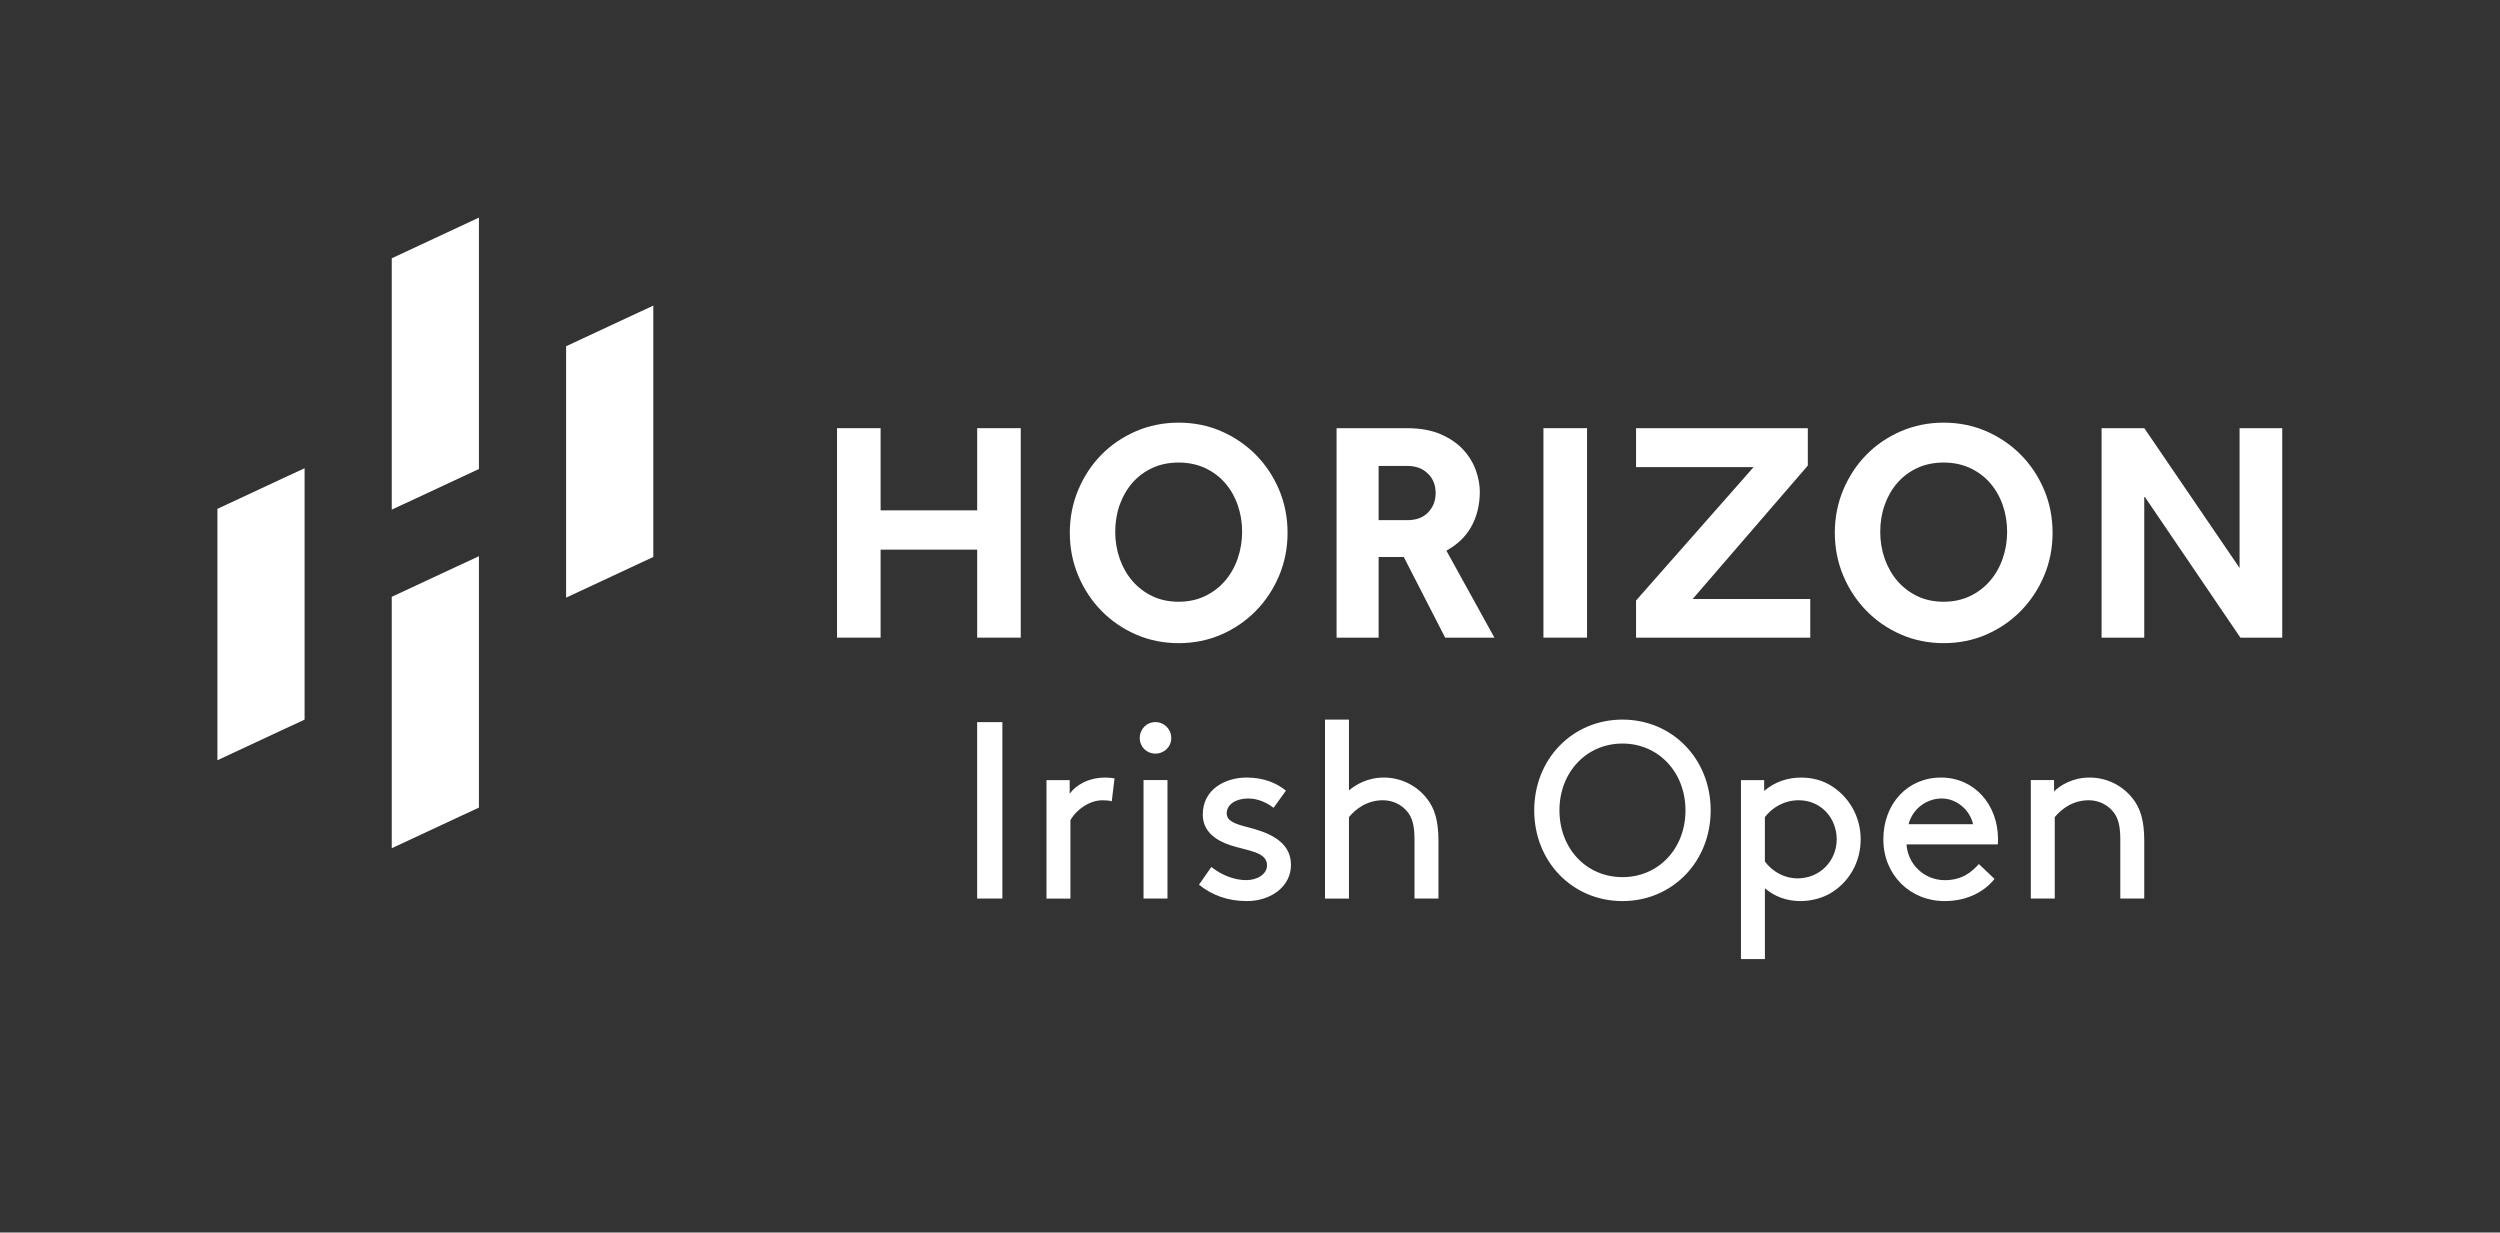
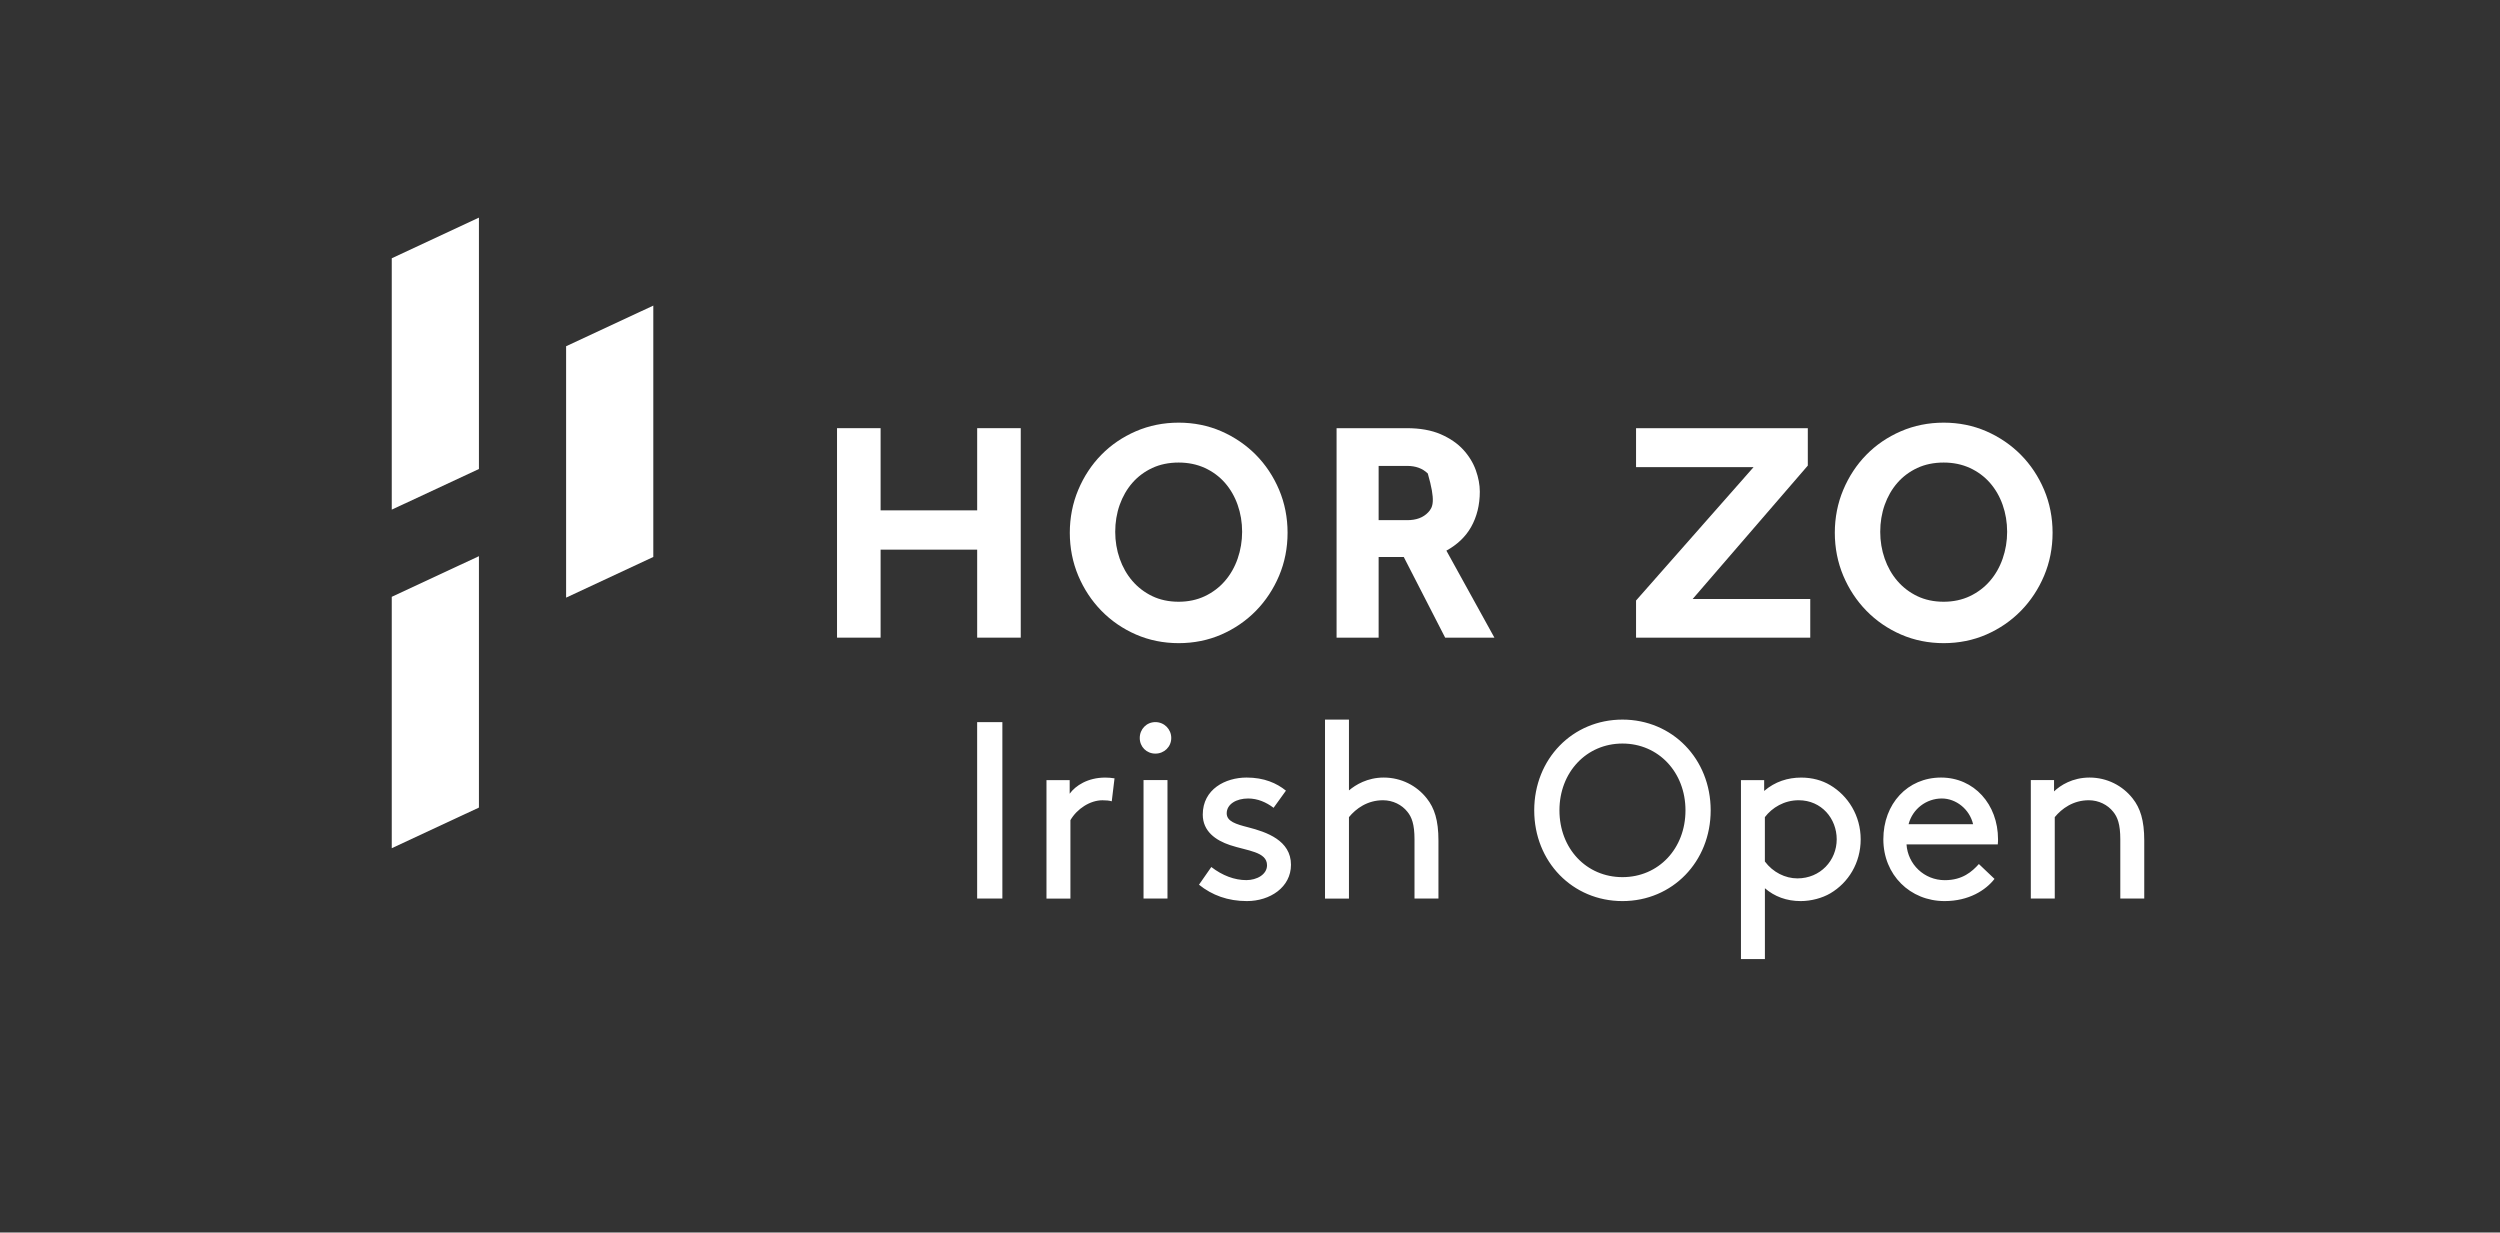
<svg xmlns="http://www.w3.org/2000/svg" version="1.1" id="RGB_Logo" x="0px" y="0px" viewBox="0 0 938.65 462.76" style="enable-background:new 0 0 938.65 462.76;" xml:space="preserve">
  <rect x="0" y="0" width="938.65" height="462.76" fill="#333333" stroke="none" />
  <style type="text/css">
	.st0{fill:#FFFFFF;}
</style>
  <g>
    <g>
      <g>
        <g>
          <polygon class="st0" points="212.55,224.39 245.29,209.12 245.29,114.74 212.55,130     " />
          <polygon class="st0" points="147.09,191.35 179.82,176.09 179.82,81.71 147.09,96.97     " />
          <polygon class="st0" points="147.09,318.47 179.82,303.21 179.82,208.82 147.09,224.08     " />
-           <polygon class="st0" points="81.63,285.44 114.36,270.18 114.36,175.79 81.63,191.05     " />
        </g>
      </g>
    </g>
    <g>
      <polygon class="st0" points="366.89,191.62 330.63,191.62 330.63,160.76 314.27,160.76 314.27,239.41 330.63,239.41     330.63,206.37 366.89,206.37 366.89,239.41 383.25,239.41 383.25,160.76 366.89,160.76   " />
      <path class="st0" d="M471.52,170.76c-3.68-3.71-8.04-6.68-12.95-8.83c-4.93-2.15-10.33-3.24-16.03-3.24    c-5.7,0-11.12,1.09-16.08,3.24c-4.96,2.15-9.32,5.12-12.96,8.84c-3.64,3.71-6.55,8.13-8.65,13.13    c-2.11,5.01-3.18,10.44-3.18,16.13c0,5.7,1.07,11.13,3.18,16.14c2.11,5,5.04,9.43,8.71,13.18c3.67,3.75,8.03,6.74,12.96,8.89    c4.94,2.15,10.33,3.24,16.03,3.24s11.1-1.09,16.03-3.24c4.92-2.15,9.28-5.14,12.96-8.89c3.67-3.75,6.6-8.19,8.71-13.18    c2.11-5,3.18-10.43,3.18-16.14c0-5.7-1.07-11.13-3.18-16.13C478.13,178.9,475.2,174.48,471.52,170.76z M464.69,209.74    c-1.1,3.17-2.71,6-4.78,8.39c-2.06,2.39-4.59,4.3-7.52,5.7c-2.93,1.39-6.24,2.1-9.85,2.1c-3.68,0-7.01-0.71-9.9-2.1    c-2.9-1.39-5.41-3.31-7.47-5.7c-2.06-2.39-3.67-5.22-4.78-8.39c-1.11-3.18-1.67-6.57-1.67-10.06c0-3.56,0.56-6.96,1.67-10.11    c1.11-3.13,2.71-5.92,4.77-8.28c2.05-2.35,4.57-4.23,7.47-5.58c2.89-1.35,6.23-2.04,9.91-2.04c3.61,0,6.92,0.69,9.86,2.04    c2.94,1.36,5.47,3.24,7.52,5.58c2.06,2.36,3.67,5.15,4.77,8.28c1.11,3.15,1.68,6.55,1.68,10.11    C466.36,203.17,465.8,206.55,464.69,209.74z" />
-       <path class="st0" d="M552.32,197.9c2.18-3.85,3.29-8.32,3.29-13.3c0-2.55-0.5-5.25-1.49-8.03c-1-2.79-2.59-5.4-4.74-7.74    c-2.15-2.35-5.01-4.3-8.49-5.81c-3.48-1.5-7.75-2.26-12.69-2.26h-26.37v78.65h15.79v-30.28h9.44l15.54,30.28h18.49l-18.03-32.67    C547.16,204.49,550.27,201.52,552.32,197.9z M536.22,192.37c-1.87,1.97-4.45,2.93-7.9,2.93h-10.7v-20.37h10.7    c3.24,0,5.77,0.93,7.76,2.85c1.98,1.91,2.94,4.33,2.94,7.39C539.02,188.03,538.1,190.38,536.22,192.37z" />
-       <rect x="579.5" y="160.76" class="st0" width="16.37" height="78.65" />
+       <path class="st0" d="M552.32,197.9c2.18-3.85,3.29-8.32,3.29-13.3c0-2.55-0.5-5.25-1.49-8.03c-1-2.79-2.59-5.4-4.74-7.74    c-2.15-2.35-5.01-4.3-8.49-5.81c-3.48-1.5-7.75-2.26-12.69-2.26h-26.37v78.65h15.79v-30.28h9.44l15.54,30.28h18.49l-18.03-32.67    C547.16,204.49,550.27,201.52,552.32,197.9z M536.22,192.37c-1.87,1.97-4.45,2.93-7.9,2.93h-10.7v-20.37h10.7    c3.24,0,5.77,0.93,7.76,2.85C539.02,188.03,538.1,190.38,536.22,192.37z" />
      <polygon class="st0" points="678.76,174.81 678.76,160.76 614.27,160.76 614.27,175.4 658.39,175.4 614.27,225.47 614.27,239.41     679.68,239.41 679.68,224.89 635.53,224.89   " />
      <path class="st0" d="M758.75,170.76c-3.68-3.71-8.04-6.68-12.95-8.83c-4.93-2.15-10.33-3.24-16.03-3.24    c-5.7,0-11.12,1.09-16.08,3.24c-4.96,2.15-9.32,5.12-12.96,8.84c-3.64,3.71-6.55,8.13-8.65,13.13    c-2.11,5.01-3.18,10.44-3.18,16.13c0,5.7,1.07,11.13,3.18,16.14c2.11,5,5.04,9.43,8.71,13.18c3.67,3.75,8.03,6.74,12.96,8.89    c4.94,2.15,10.33,3.24,16.03,3.24c5.7,0,11.1-1.09,16.03-3.24c4.92-2.15,9.28-5.14,12.96-8.89c3.67-3.75,6.6-8.19,8.71-13.18    c2.11-5,3.18-10.43,3.18-16.14c0-5.7-1.07-11.13-3.18-16.13C765.36,178.9,762.43,174.48,758.75,170.76z M751.92,209.74    c-1.1,3.17-2.71,6-4.78,8.39c-2.06,2.39-4.59,4.3-7.52,5.7c-2.93,1.39-6.24,2.1-9.85,2.1c-3.68,0-7.01-0.71-9.9-2.1    c-2.9-1.39-5.41-3.31-7.47-5.7c-2.06-2.39-3.67-5.22-4.78-8.39c-1.11-3.18-1.67-6.57-1.67-10.06c0-3.56,0.56-6.96,1.67-10.11    c1.11-3.13,2.71-5.92,4.77-8.28c2.05-2.35,4.57-4.23,7.47-5.58c2.89-1.35,6.23-2.04,9.91-2.04c3.61,0,6.92,0.69,9.86,2.04    c2.94,1.36,5.47,3.24,7.52,5.58c2.06,2.36,3.67,5.15,4.77,8.28c1.11,3.15,1.68,6.55,1.68,10.11    C753.6,203.17,753.03,206.55,751.92,209.74z" />
-       <polygon class="st0" points="840.87,160.76 840.87,213.25 805.1,160.76 789.06,160.76 789.06,239.41 805.08,239.41 805.08,186.24     840.91,239.01 841.19,239.41 856.89,239.41 856.89,160.76   " />
    </g>
  </g>
  <path class="st0" d="M771.2,292.89h-8.71v44.48h8.99V306.8c2.65-3.22,6.91-6.34,12.78-6.34c3.69,0,7.1,1.7,9.18,4.35  c1.61,1.99,2.65,4.64,2.65,10.32v22.24h8.99V315.6c0-7.67-1.51-12.21-4.35-15.81c-3.79-4.83-9.65-7.85-16.18-7.85  c-6.44,0-10.98,2.93-13.34,5.2V292.89z M729.08,299.8c5.3,0,10.41,3.98,11.74,9.66h-24.23C718.1,303.68,723.3,299.8,729.08,299.8   M750.09,317.02c0.09-0.85,0.09-1.51,0.09-1.89c0-13.16-8.99-23.19-21.39-23.19c-12.59,0-21.67,9.84-21.67,23.19  c0,13.34,10.03,23.19,23,23.19c9.09,0,15.43-4.07,18.74-8.33l-5.87-5.58c-2.56,2.84-6.15,6.06-12.78,6.06  c-7.76,0-13.91-5.96-14.39-13.44H750.09z M662.64,306.8c2.74-3.6,7.29-6.34,12.68-6.34c8.61,0,14.29,6.91,14.29,14.67  c0,7.95-6.15,14.67-14.76,14.67c-4.54,0-9.18-2.27-12.21-6.34V306.8z M662.64,333.49c3.6,3.12,8.14,4.83,13.44,4.83  c3.98,0,8.14-1.14,11.17-2.93c6.72-3.97,11.36-11.36,11.36-20.25c0-8.9-4.73-16.37-11.45-20.35c-3.03-1.8-6.72-2.84-10.88-2.84  c-5.01,0-9.84,1.51-13.91,5.02v-4.07h-8.71v67.2h8.99V333.49z M585.51,304.25c0-14.29,10.12-25.08,23.66-25.08  c13.53,0,23.66,10.79,23.66,25.08c0,14.39-10.13,25.08-23.66,25.08C595.63,329.33,585.51,318.63,585.51,304.25 M576.04,304.25  c0,19.31,14.39,34.07,33.13,34.07c18.74,0,33.12-14.76,33.12-34.07c0-19.31-14.39-34.07-33.12-34.07  C590.43,270.18,576.04,284.94,576.04,304.25 M506.48,270.18h-8.99v67.2h8.99V306.8c2.65-3.22,6.91-6.34,12.78-6.34  c3.69,0,7.1,1.7,9.18,4.35c1.61,1.99,2.65,4.64,2.65,10.32v22.24h8.99V315.6c0-7.67-1.52-12.21-4.36-15.81  c-3.78-4.83-9.65-7.85-16.18-7.85c-6.15,0-10.6,2.74-13.06,4.83V270.18z M450.17,332.17c4.92,3.97,10.88,6.15,17.98,6.15  c8.71,0,16.56-5.2,16.56-13.63c0-9.18-9.18-12.3-16.18-14.1c-4.45-1.14-7.95-2.18-7.95-5.21c0-3.5,3.69-5.58,8.04-5.58  c3.6,0,6.81,1.42,9.56,3.5l4.64-6.44c-3.5-2.84-8.23-4.92-14.76-4.92c-7.95,0-16.47,4.35-16.47,13.91c0,6.25,4.83,9.65,10.22,11.45  c6.53,2.18,13.91,2.46,13.91,7.57c0,3.5-3.88,5.58-7.76,5.58c-4.45,0-8.99-1.71-13.16-4.92L450.17,332.17z M427.93,277.08  c0,3.31,2.55,5.87,5.87,5.87c3.31,0,5.96-2.55,5.96-5.87c0-3.31-2.65-5.96-5.96-5.96C430.48,271.12,427.93,273.77,427.93,277.08   M429.35,337.37h8.99v-44.48h-8.99V337.37z M418.46,292.23c-1.04-0.19-2.55-0.28-3.5-0.28c-6.53,0-11.17,3.03-13.34,6.06v-5.11  h-8.71v44.48h8.99v-29.44c2.46-4.26,7.38-7.47,12.02-7.47c1.42,0,2.46,0.09,3.5,0.38L418.46,292.23z M366.88,337.37h9.47v-66.25  h-9.47V337.37z" />
</svg>